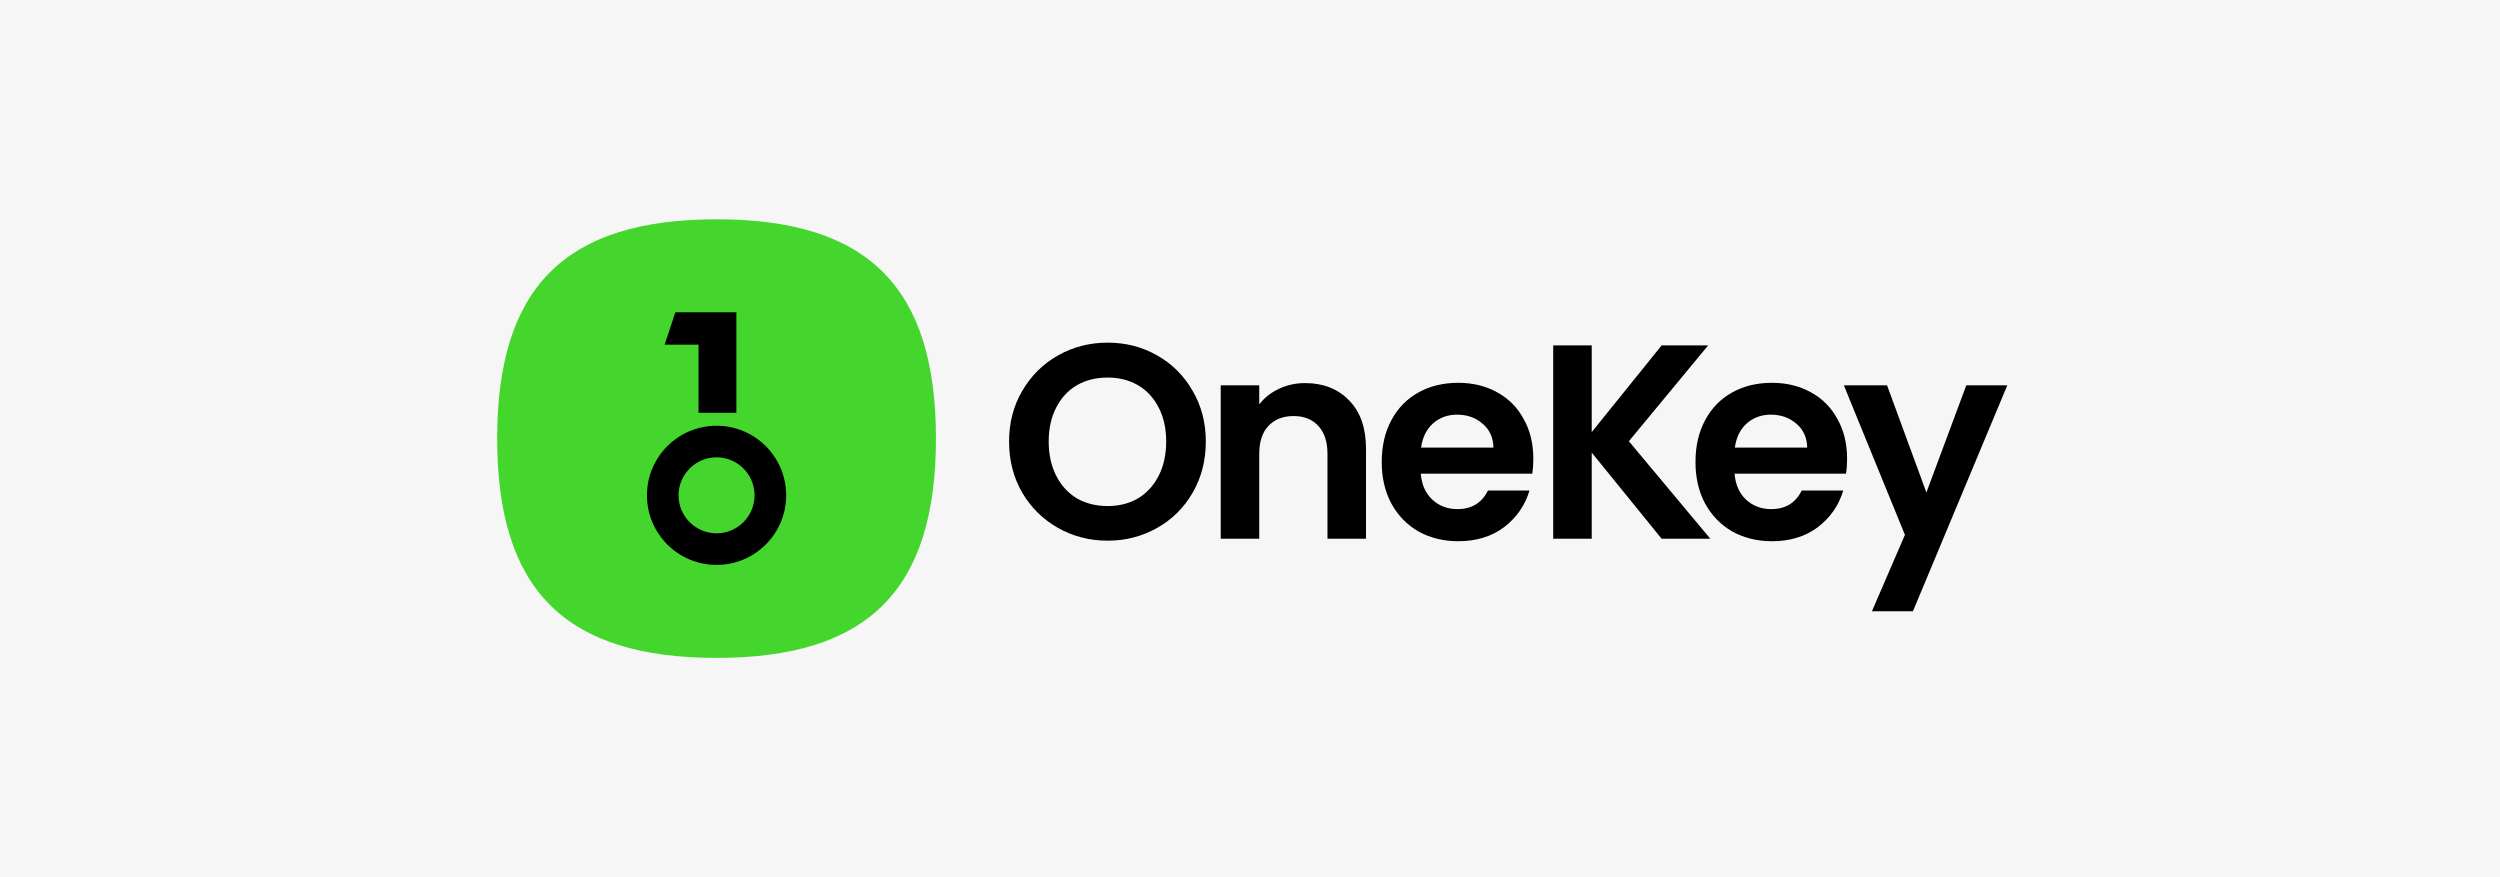
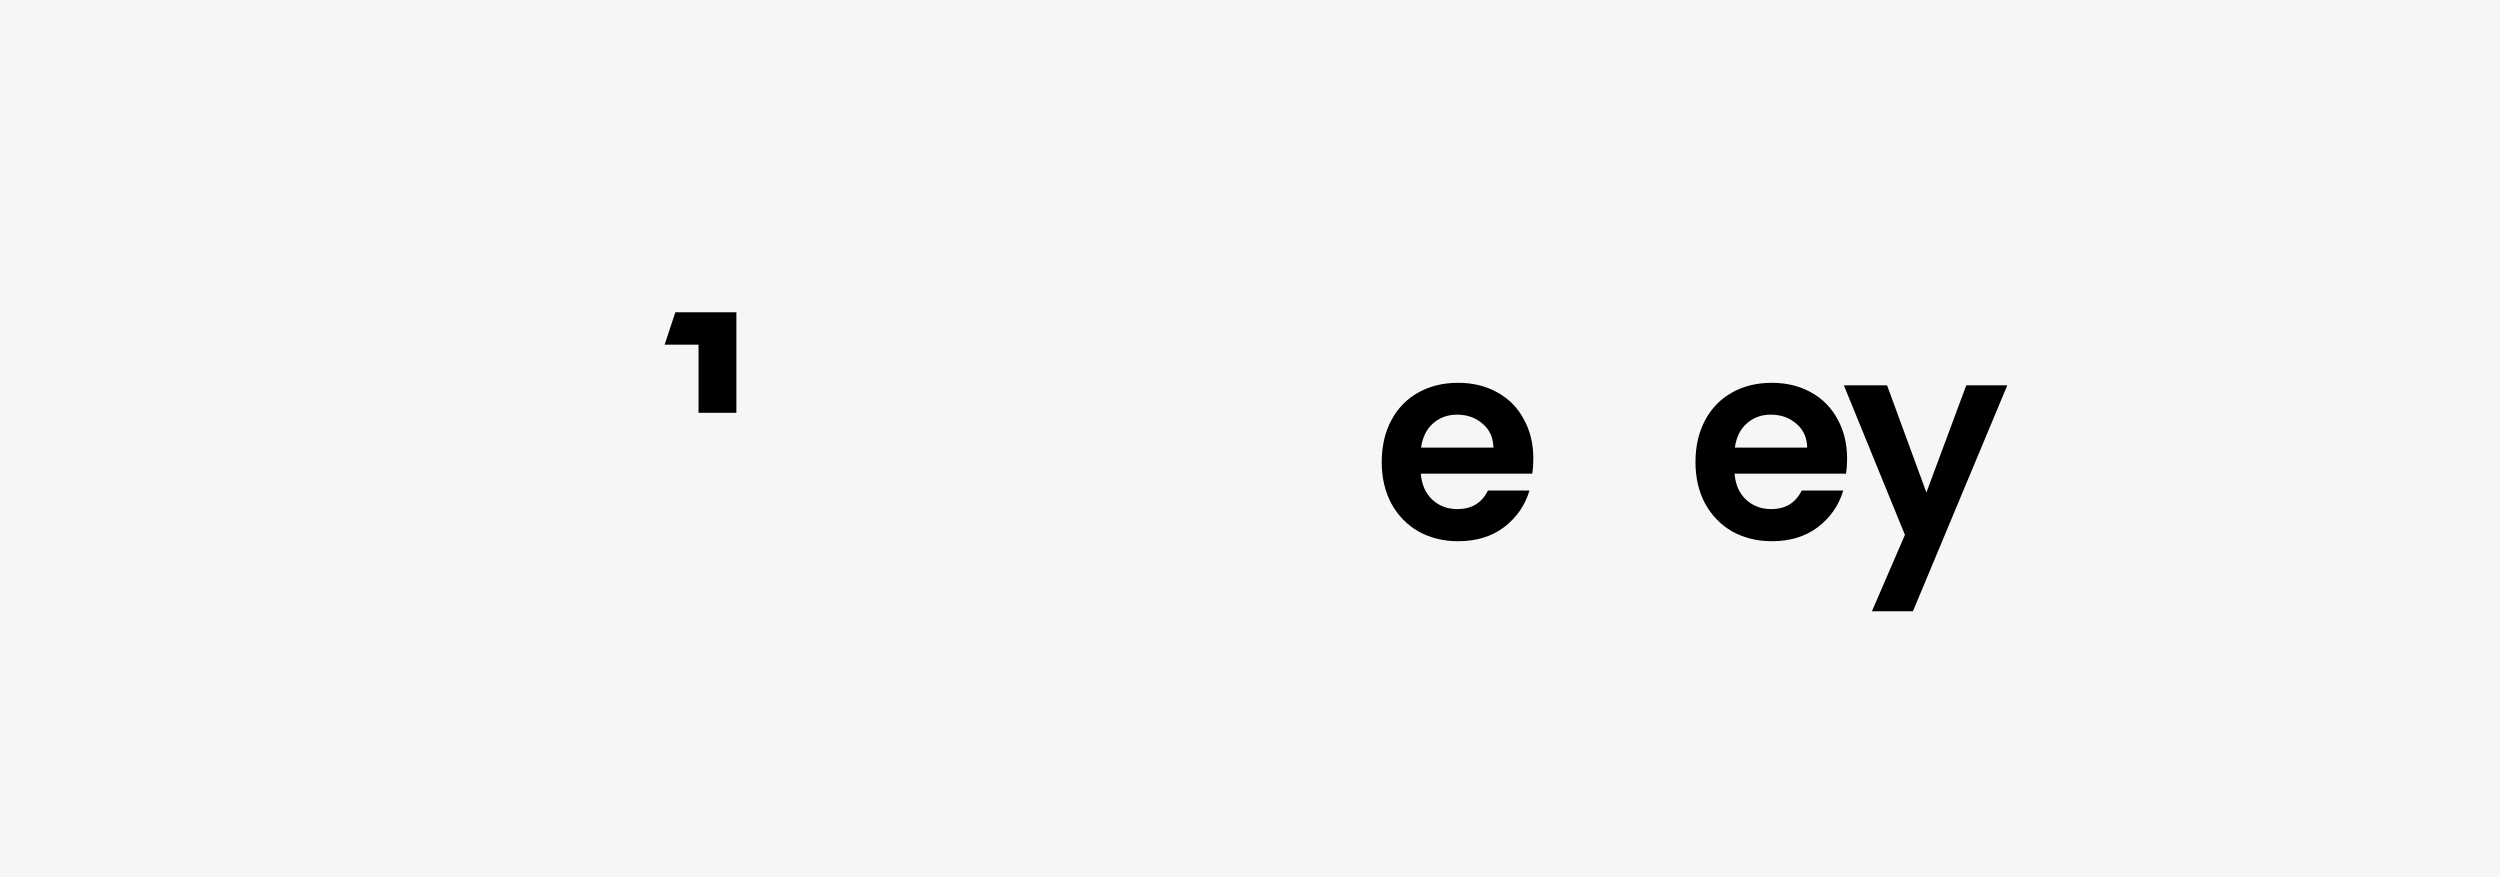
<svg xmlns="http://www.w3.org/2000/svg" width="342" height="120" viewBox="0 0 342 120" fill="none">
  <rect width="342" height="120" fill="#F6F6F6" />
-   <path d="M151.517 73.964C149.058 73.964 146.799 73.383 144.742 72.221C142.684 71.059 141.053 69.455 139.848 67.41C138.644 65.338 138.041 63.002 138.041 60.4C138.041 57.824 138.644 55.513 139.848 53.467C141.053 51.396 142.684 49.78 144.742 48.618C146.799 47.456 149.058 46.875 151.517 46.875C154.002 46.875 156.26 47.456 158.293 48.618C160.35 49.78 161.969 51.396 163.149 53.467C164.353 55.513 164.955 57.824 164.955 60.4C164.955 63.002 164.353 65.338 163.149 67.41C161.969 69.455 160.35 71.059 158.293 72.221C156.235 73.383 153.977 73.964 151.517 73.964ZM151.517 69.228C153.098 69.228 154.491 68.875 155.696 68.167C156.9 67.435 157.841 66.399 158.518 65.06C159.196 63.722 159.535 62.169 159.535 60.4C159.535 58.633 159.196 57.092 158.518 55.778C157.841 54.44 156.9 53.417 155.696 52.71C154.491 52.002 153.098 51.649 151.517 51.649C149.936 51.649 148.531 52.002 147.301 52.71C146.097 53.417 145.155 54.44 144.478 55.778C143.8 57.092 143.462 58.633 143.462 60.4C143.462 62.169 143.8 63.722 144.478 65.06C145.155 66.399 146.097 67.435 147.301 68.167C148.531 68.875 149.936 69.228 151.517 69.228Z" fill="black" />
-   <path d="M178.55 52.406C181.035 52.406 183.042 53.202 184.573 54.793C186.104 56.359 186.869 58.557 186.869 61.385V73.699H181.599V62.105C181.599 60.438 181.185 59.163 180.357 58.279C179.529 57.37 178.4 56.915 176.969 56.915C175.514 56.915 174.359 57.37 173.506 58.279C172.678 59.163 172.264 60.438 172.264 62.105V73.699H166.994V52.71H172.264V55.324C172.967 54.415 173.857 53.707 174.937 53.202C176.041 52.672 177.245 52.406 178.55 52.406Z" fill="black" />
  <path d="M209.76 62.75C209.76 63.507 209.71 64.189 209.61 64.795H194.365C194.49 66.311 195.017 67.498 195.946 68.357C196.874 69.215 198.016 69.645 199.371 69.645C201.329 69.645 202.721 68.799 203.55 67.106H209.234C208.631 69.127 207.477 70.794 205.77 72.108C204.064 73.395 201.968 74.04 199.484 74.04C197.477 74.04 195.67 73.597 194.064 72.714C192.483 71.805 191.241 70.529 190.337 68.887C189.459 67.245 189.02 65.351 189.02 63.204C189.02 61.032 189.459 59.125 190.337 57.483C191.215 55.842 192.445 54.579 194.026 53.695C195.607 52.81 197.426 52.369 199.484 52.369C201.467 52.369 203.236 52.798 204.792 53.657C206.373 54.515 207.59 55.74 208.443 57.332C209.321 58.898 209.76 60.704 209.76 62.75ZM204.302 61.234C204.277 59.87 203.788 58.784 202.834 57.976C201.881 57.142 200.714 56.725 199.334 56.725C198.028 56.725 196.924 57.13 196.021 57.938C195.143 58.721 194.603 59.82 194.402 61.234H204.302Z" fill="black" />
-   <path d="M227.309 73.699L217.748 61.916V73.699H212.478V47.254H217.748V59.112L227.309 47.254H233.671L222.829 60.362L233.971 73.699H227.309Z" fill="black" />
  <path d="M252.683 62.75C252.683 63.507 252.633 64.189 252.532 64.795H237.287C237.413 66.311 237.94 67.498 238.868 68.357C239.797 69.215 240.938 69.645 242.293 69.645C244.251 69.645 245.644 68.799 246.472 67.106H252.156C251.554 69.127 250.399 70.794 248.693 72.108C246.986 73.395 244.891 74.04 242.406 74.04C240.399 74.04 238.592 73.597 236.986 72.714C235.405 71.805 234.163 70.529 233.259 68.887C232.381 67.245 231.942 65.351 231.942 63.204C231.942 61.032 232.381 59.125 233.259 57.483C234.138 55.842 235.367 54.579 236.948 53.695C238.529 52.81 240.349 52.369 242.406 52.369C244.389 52.369 246.158 52.798 247.714 53.657C249.295 54.515 250.512 55.74 251.366 57.332C252.244 58.898 252.683 60.704 252.683 62.75ZM247.225 61.234C247.2 59.87 246.71 58.784 245.757 57.976C244.803 57.142 243.636 56.725 242.256 56.725C240.951 56.725 239.847 57.13 238.943 57.938C238.065 58.721 237.526 59.82 237.325 61.234H247.225Z" fill="black" />
  <path d="M274.598 52.71L261.687 83.625H256.078L260.595 73.168L252.239 52.71H258.148L263.531 67.372L268.989 52.71H274.598Z" fill="black" />
-   <path d="M128.037 60C128.037 80.711 118.744 90 98.025 90C77.306 90 68.013 80.711 68.013 60C68.013 39.289 77.306 30 98.025 30C118.744 30 128.037 39.289 128.037 60Z" fill="#44D62C" />
  <path d="M100.736 42.721H92.387L90.922 47.148H95.56V56.474H100.736V42.721Z" fill="black" />
-   <path fill-rule="evenodd" clip-rule="evenodd" d="M107.547 67.761C107.547 73.017 103.284 77.279 98.025 77.279C92.766 77.279 88.503 73.017 88.503 67.761C88.503 62.504 92.766 58.243 98.025 58.243C103.284 58.243 107.547 62.504 107.547 67.761ZM103.224 67.761C103.224 70.631 100.896 72.958 98.025 72.958C95.154 72.958 92.826 70.631 92.826 67.761C92.826 64.891 95.154 62.564 98.025 62.564C100.896 62.564 103.224 64.891 103.224 67.761Z" fill="black" />
</svg>